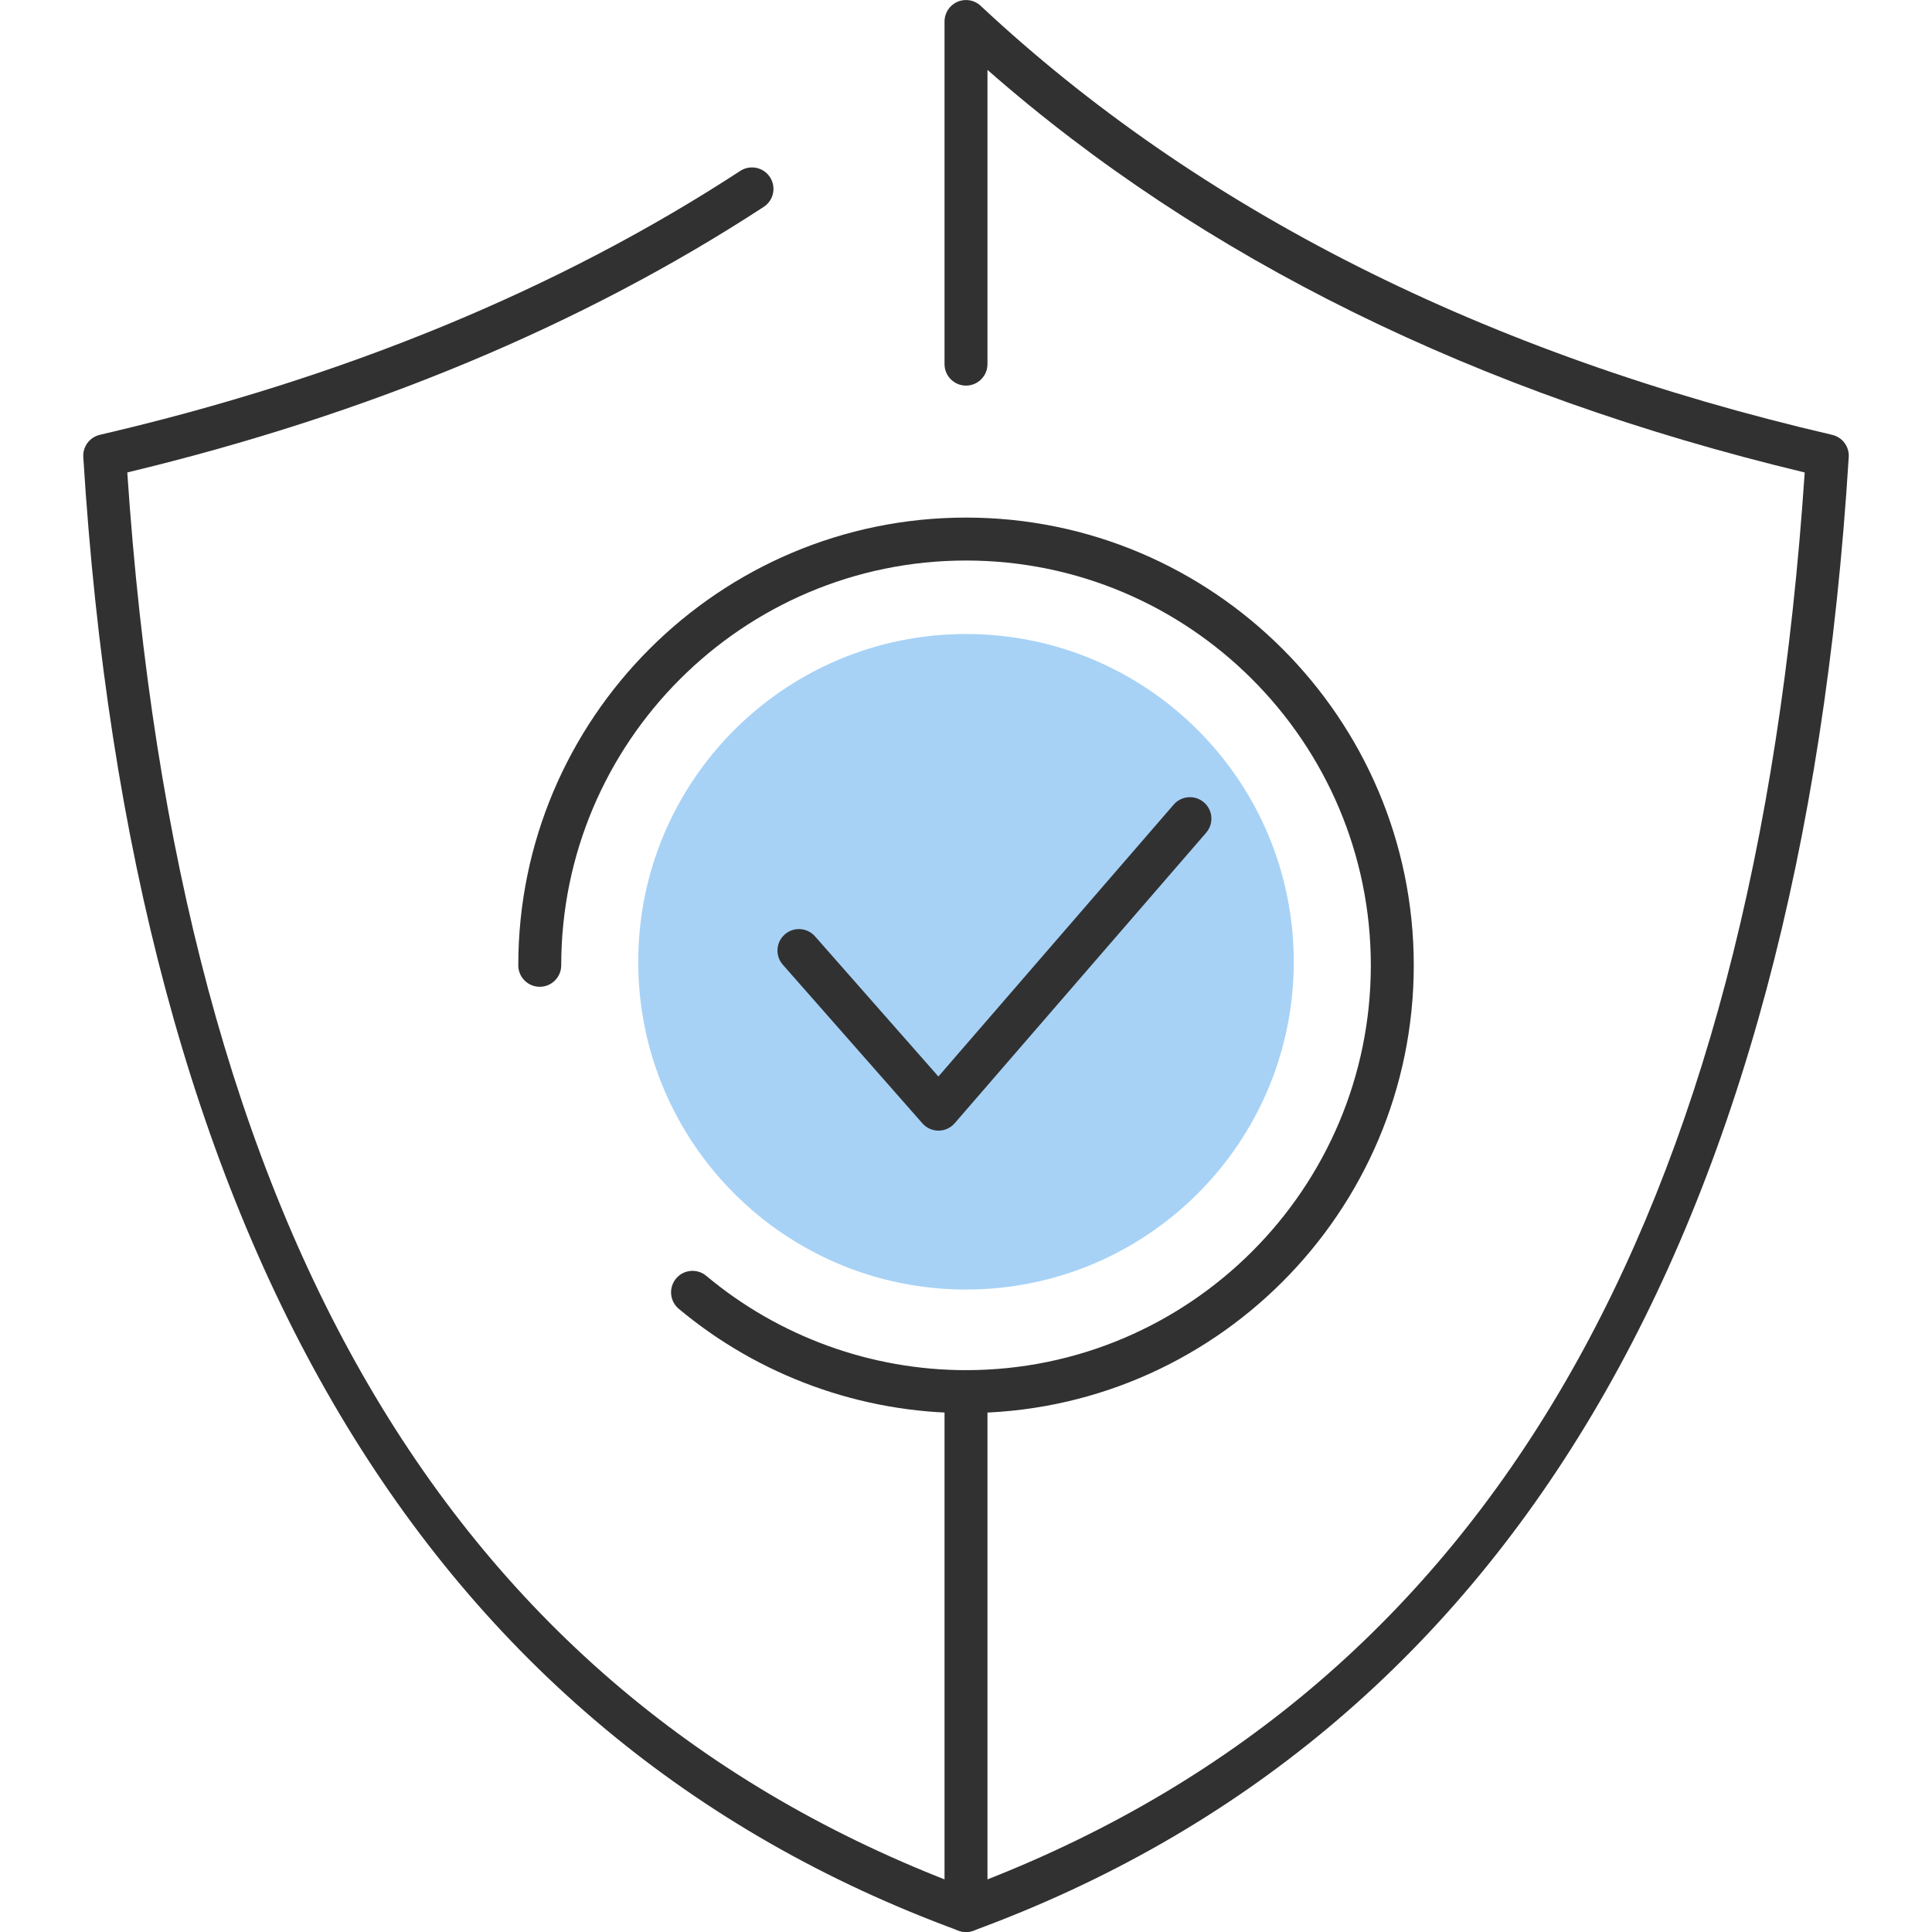
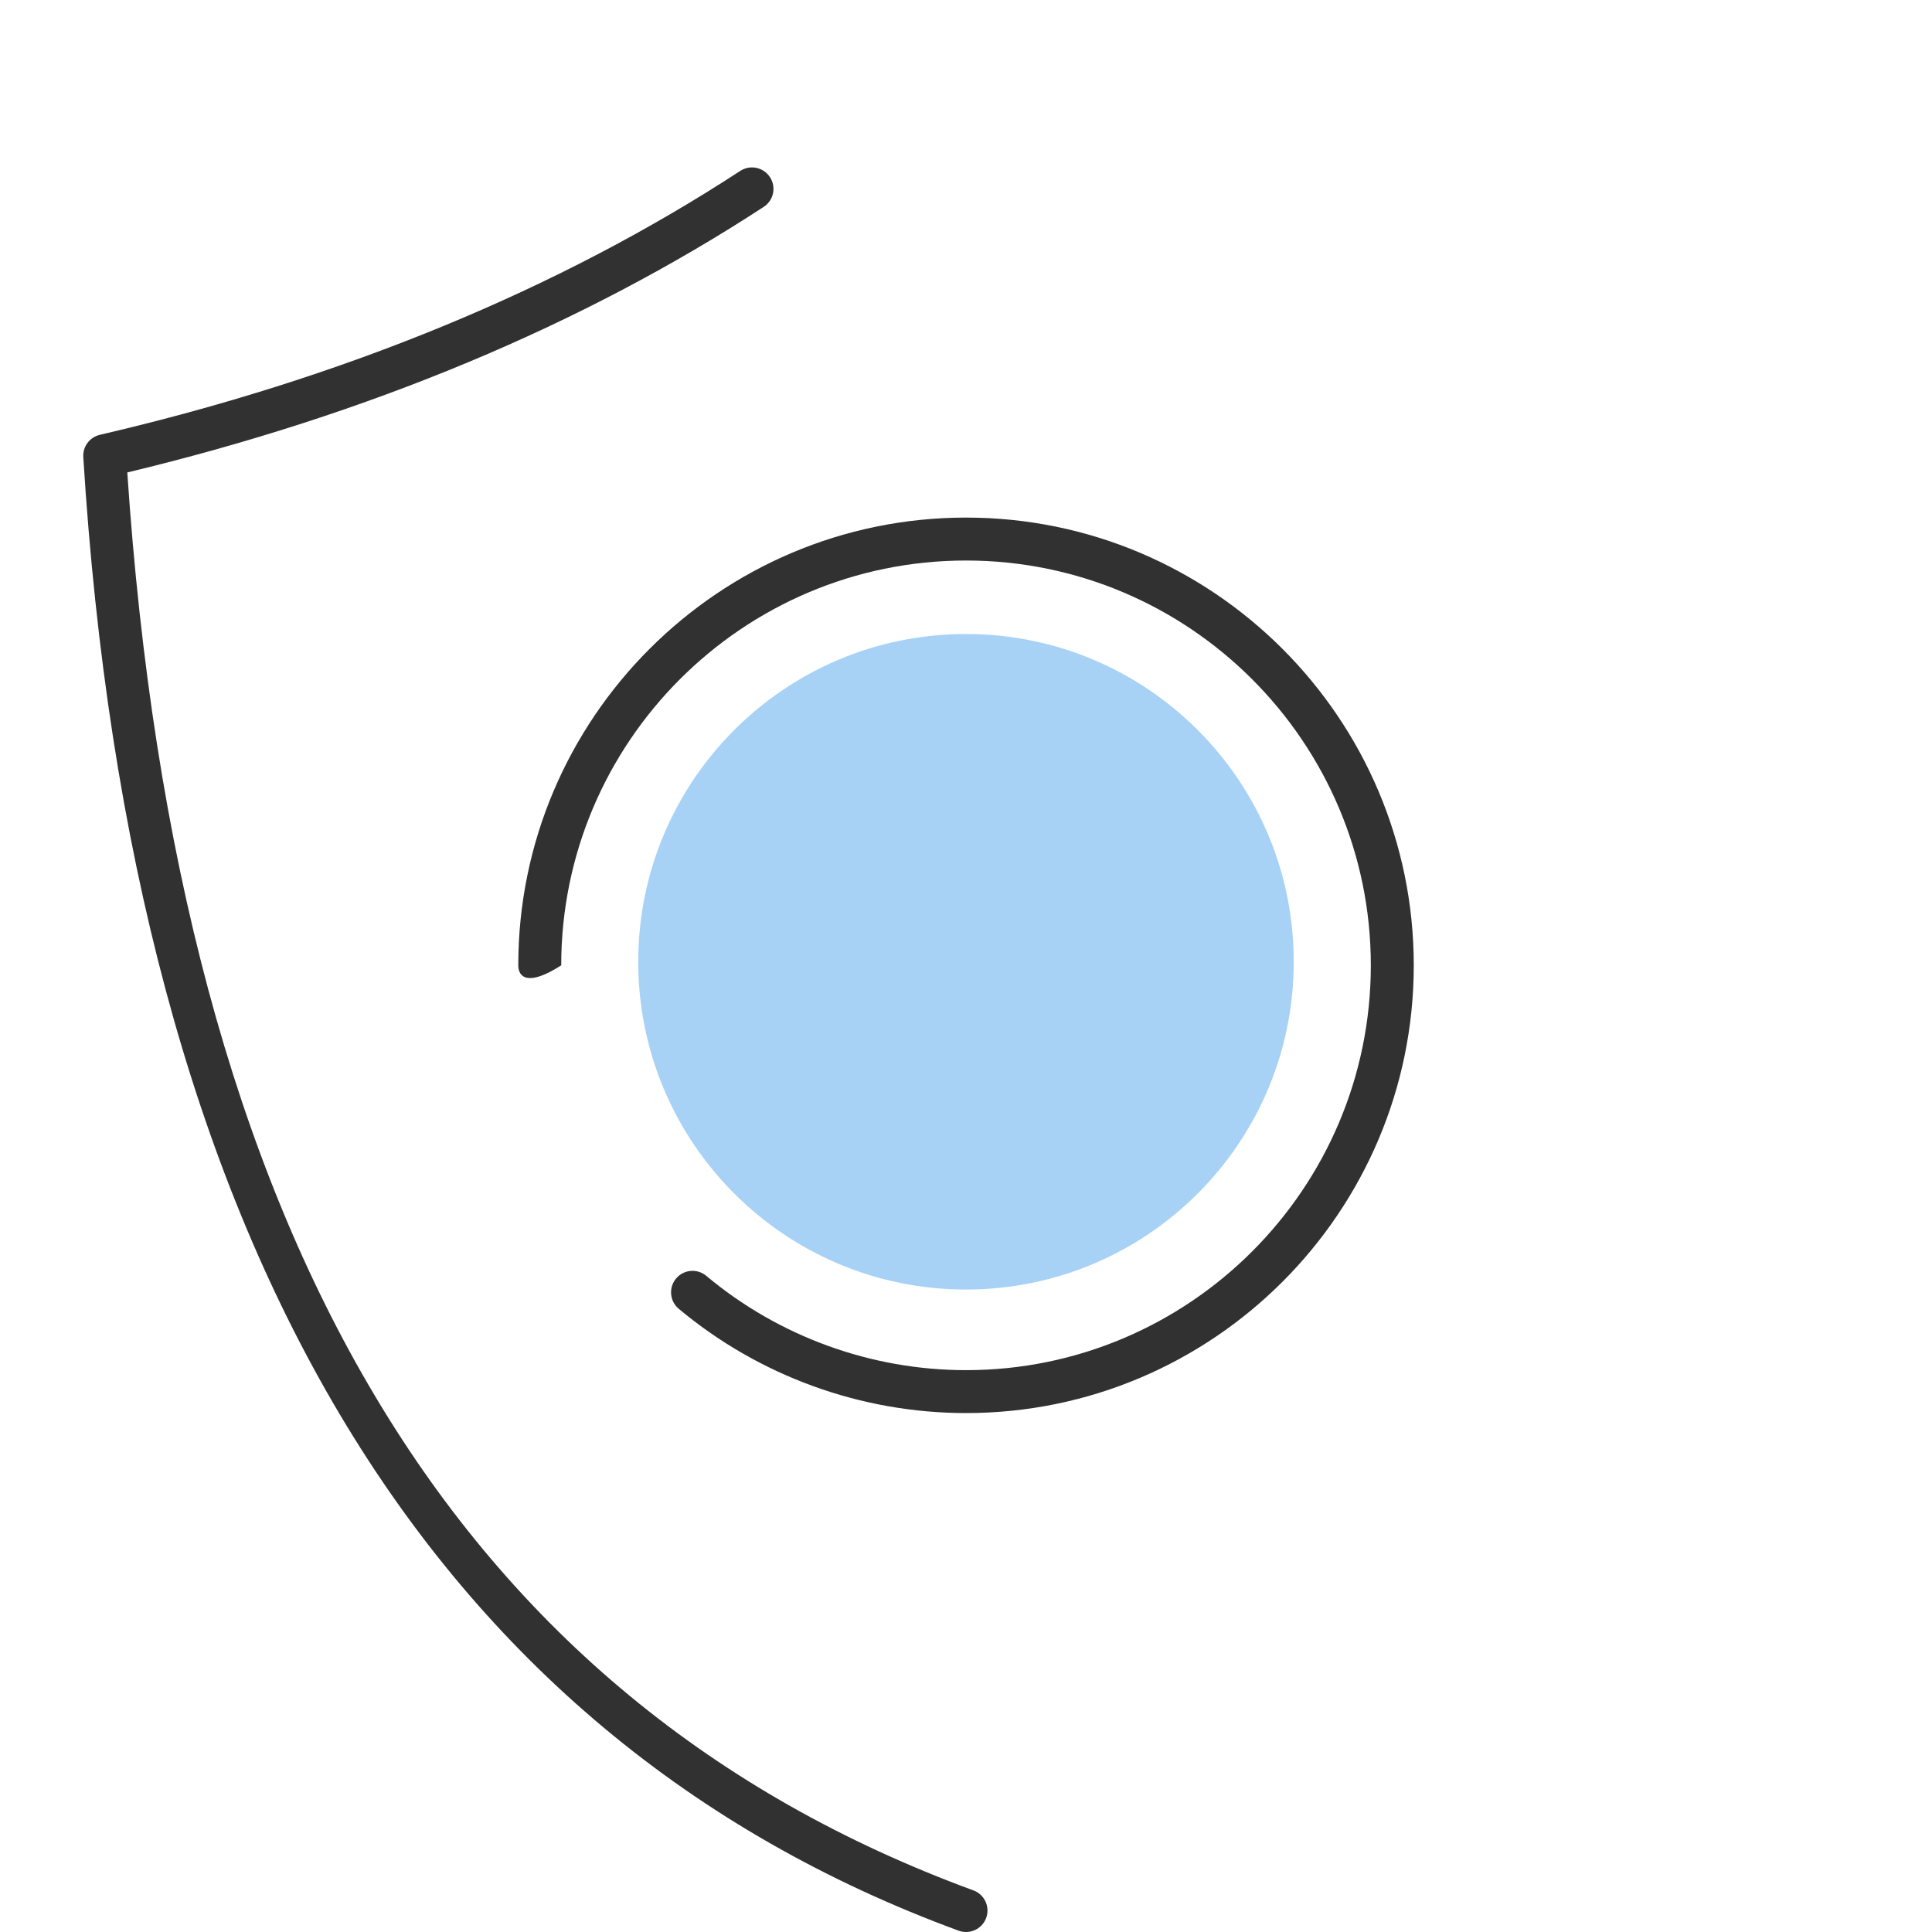
<svg xmlns="http://www.w3.org/2000/svg" width="80" height="80" viewBox="0 0 80 80" fill="none">
  <path d="M39.999 53.397C47.495 53.397 53.571 47.32 53.571 39.825C53.571 32.33 47.495 26.253 39.999 26.253C32.504 26.253 26.428 32.33 26.428 39.825C26.428 47.32 32.504 53.397 39.999 53.397Z" fill="#A7D2F6" />
  <path d="M40.001 80C39.899 80 39.796 79.982 39.694 79.945C17.651 71.848 5.457 51.318 3.449 18.926C3.422 18.493 3.712 18.104 4.134 18.005C14.212 15.662 23.134 11.986 30.652 7.077C31.064 6.809 31.614 6.924 31.883 7.336C32.151 7.747 32.036 8.298 31.624 8.566C24.115 13.468 15.252 17.167 5.271 19.563C7.39 51.187 18.855 70.397 40.307 78.277C40.768 78.446 41.004 78.957 40.835 79.418C40.703 79.777 40.363 80 40.001 80Z" fill="#313131" />
-   <path d="M40 80C39.821 80 39.643 79.945 39.492 79.84C39.254 79.674 39.111 79.402 39.111 79.111V57.623C39.111 57.131 39.51 56.734 40 56.734C40.491 56.734 40.889 57.131 40.889 57.623V77.822C61.571 69.673 72.65 50.593 74.729 19.564C61.154 16.305 49.784 10.703 40.889 2.894V15.078C40.889 15.569 40.491 15.967 40 15.967C39.51 15.967 39.111 15.569 39.111 15.078V0.889C39.111 0.535 39.321 0.214 39.646 0.074C39.972 -0.067 40.349 -0.002 40.607 0.241C49.634 8.688 61.496 14.666 75.867 18.006C76.29 18.105 76.58 18.494 76.552 18.927C74.544 51.318 62.35 71.849 40.307 79.945C40.207 79.981 40.103 80 40 80Z" fill="#313131" />
-   <path d="M40.001 58.512C35.657 58.512 31.433 56.978 28.105 54.194C27.729 53.879 27.68 53.318 27.994 52.942C28.309 52.565 28.869 52.515 29.247 52.831C32.254 55.348 36.073 56.735 40.001 56.735C49.244 56.735 56.763 49.216 56.763 39.973C56.763 30.731 49.244 23.21 40.001 23.21C30.759 23.21 23.239 30.729 23.239 39.972C23.239 40.463 22.84 40.861 22.35 40.861C21.859 40.861 21.461 40.463 21.461 39.972C21.461 29.749 29.778 21.432 40.001 21.432C50.224 21.432 58.541 29.749 58.541 39.972C58.541 50.195 50.224 58.512 40.001 58.512Z" fill="#313131" />
-   <path d="M38.861 46.817C38.606 46.817 38.363 46.706 38.195 46.515L32.415 39.947C32.091 39.578 32.126 39.018 32.495 38.693C32.864 38.368 33.426 38.405 33.749 38.773L38.857 44.576L48.601 33.316C48.921 32.945 49.484 32.906 49.854 33.226C50.226 33.547 50.266 34.108 49.945 34.48L39.533 46.509C39.365 46.704 39.122 46.816 38.865 46.817C38.864 46.817 38.862 46.817 38.861 46.817Z" fill="#313131" />
+   <path d="M40.001 58.512C35.657 58.512 31.433 56.978 28.105 54.194C27.729 53.879 27.68 53.318 27.994 52.942C28.309 52.565 28.869 52.515 29.247 52.831C32.254 55.348 36.073 56.735 40.001 56.735C49.244 56.735 56.763 49.216 56.763 39.973C56.763 30.731 49.244 23.21 40.001 23.21C30.759 23.21 23.239 30.729 23.239 39.972C21.859 40.861 21.461 40.463 21.461 39.972C21.461 29.749 29.778 21.432 40.001 21.432C50.224 21.432 58.541 29.749 58.541 39.972C58.541 50.195 50.224 58.512 40.001 58.512Z" fill="#313131" />
</svg>